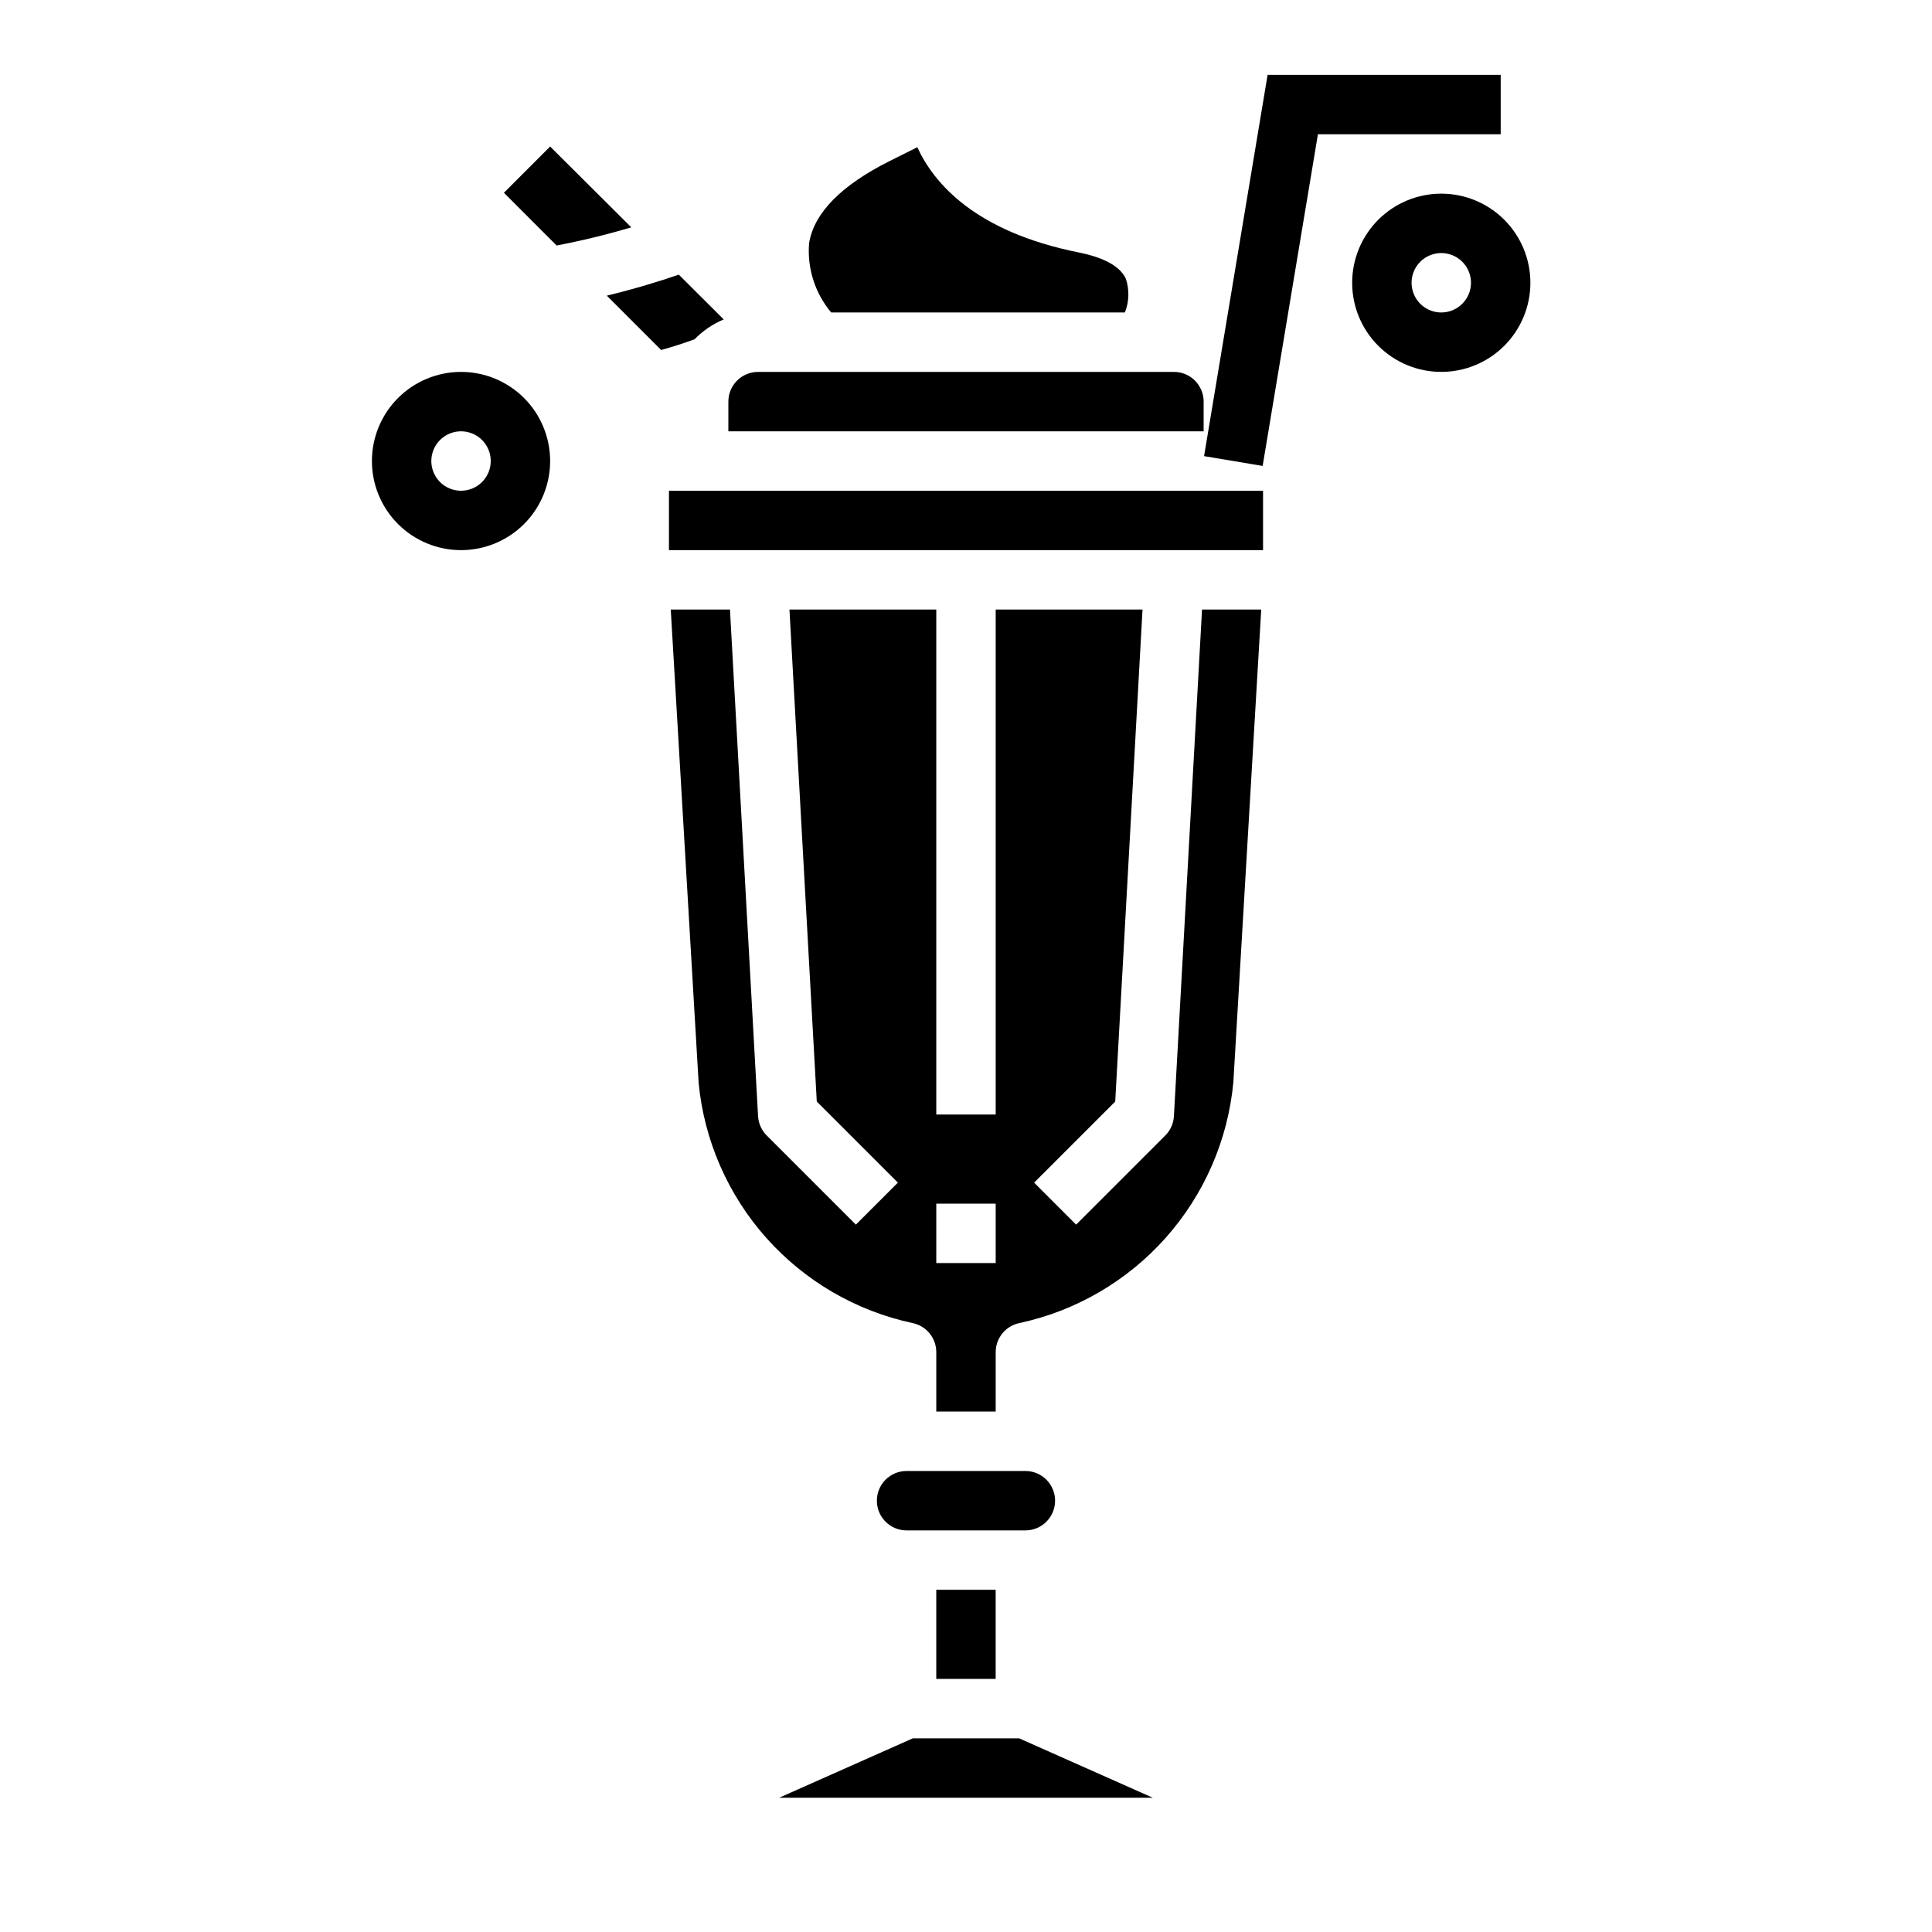
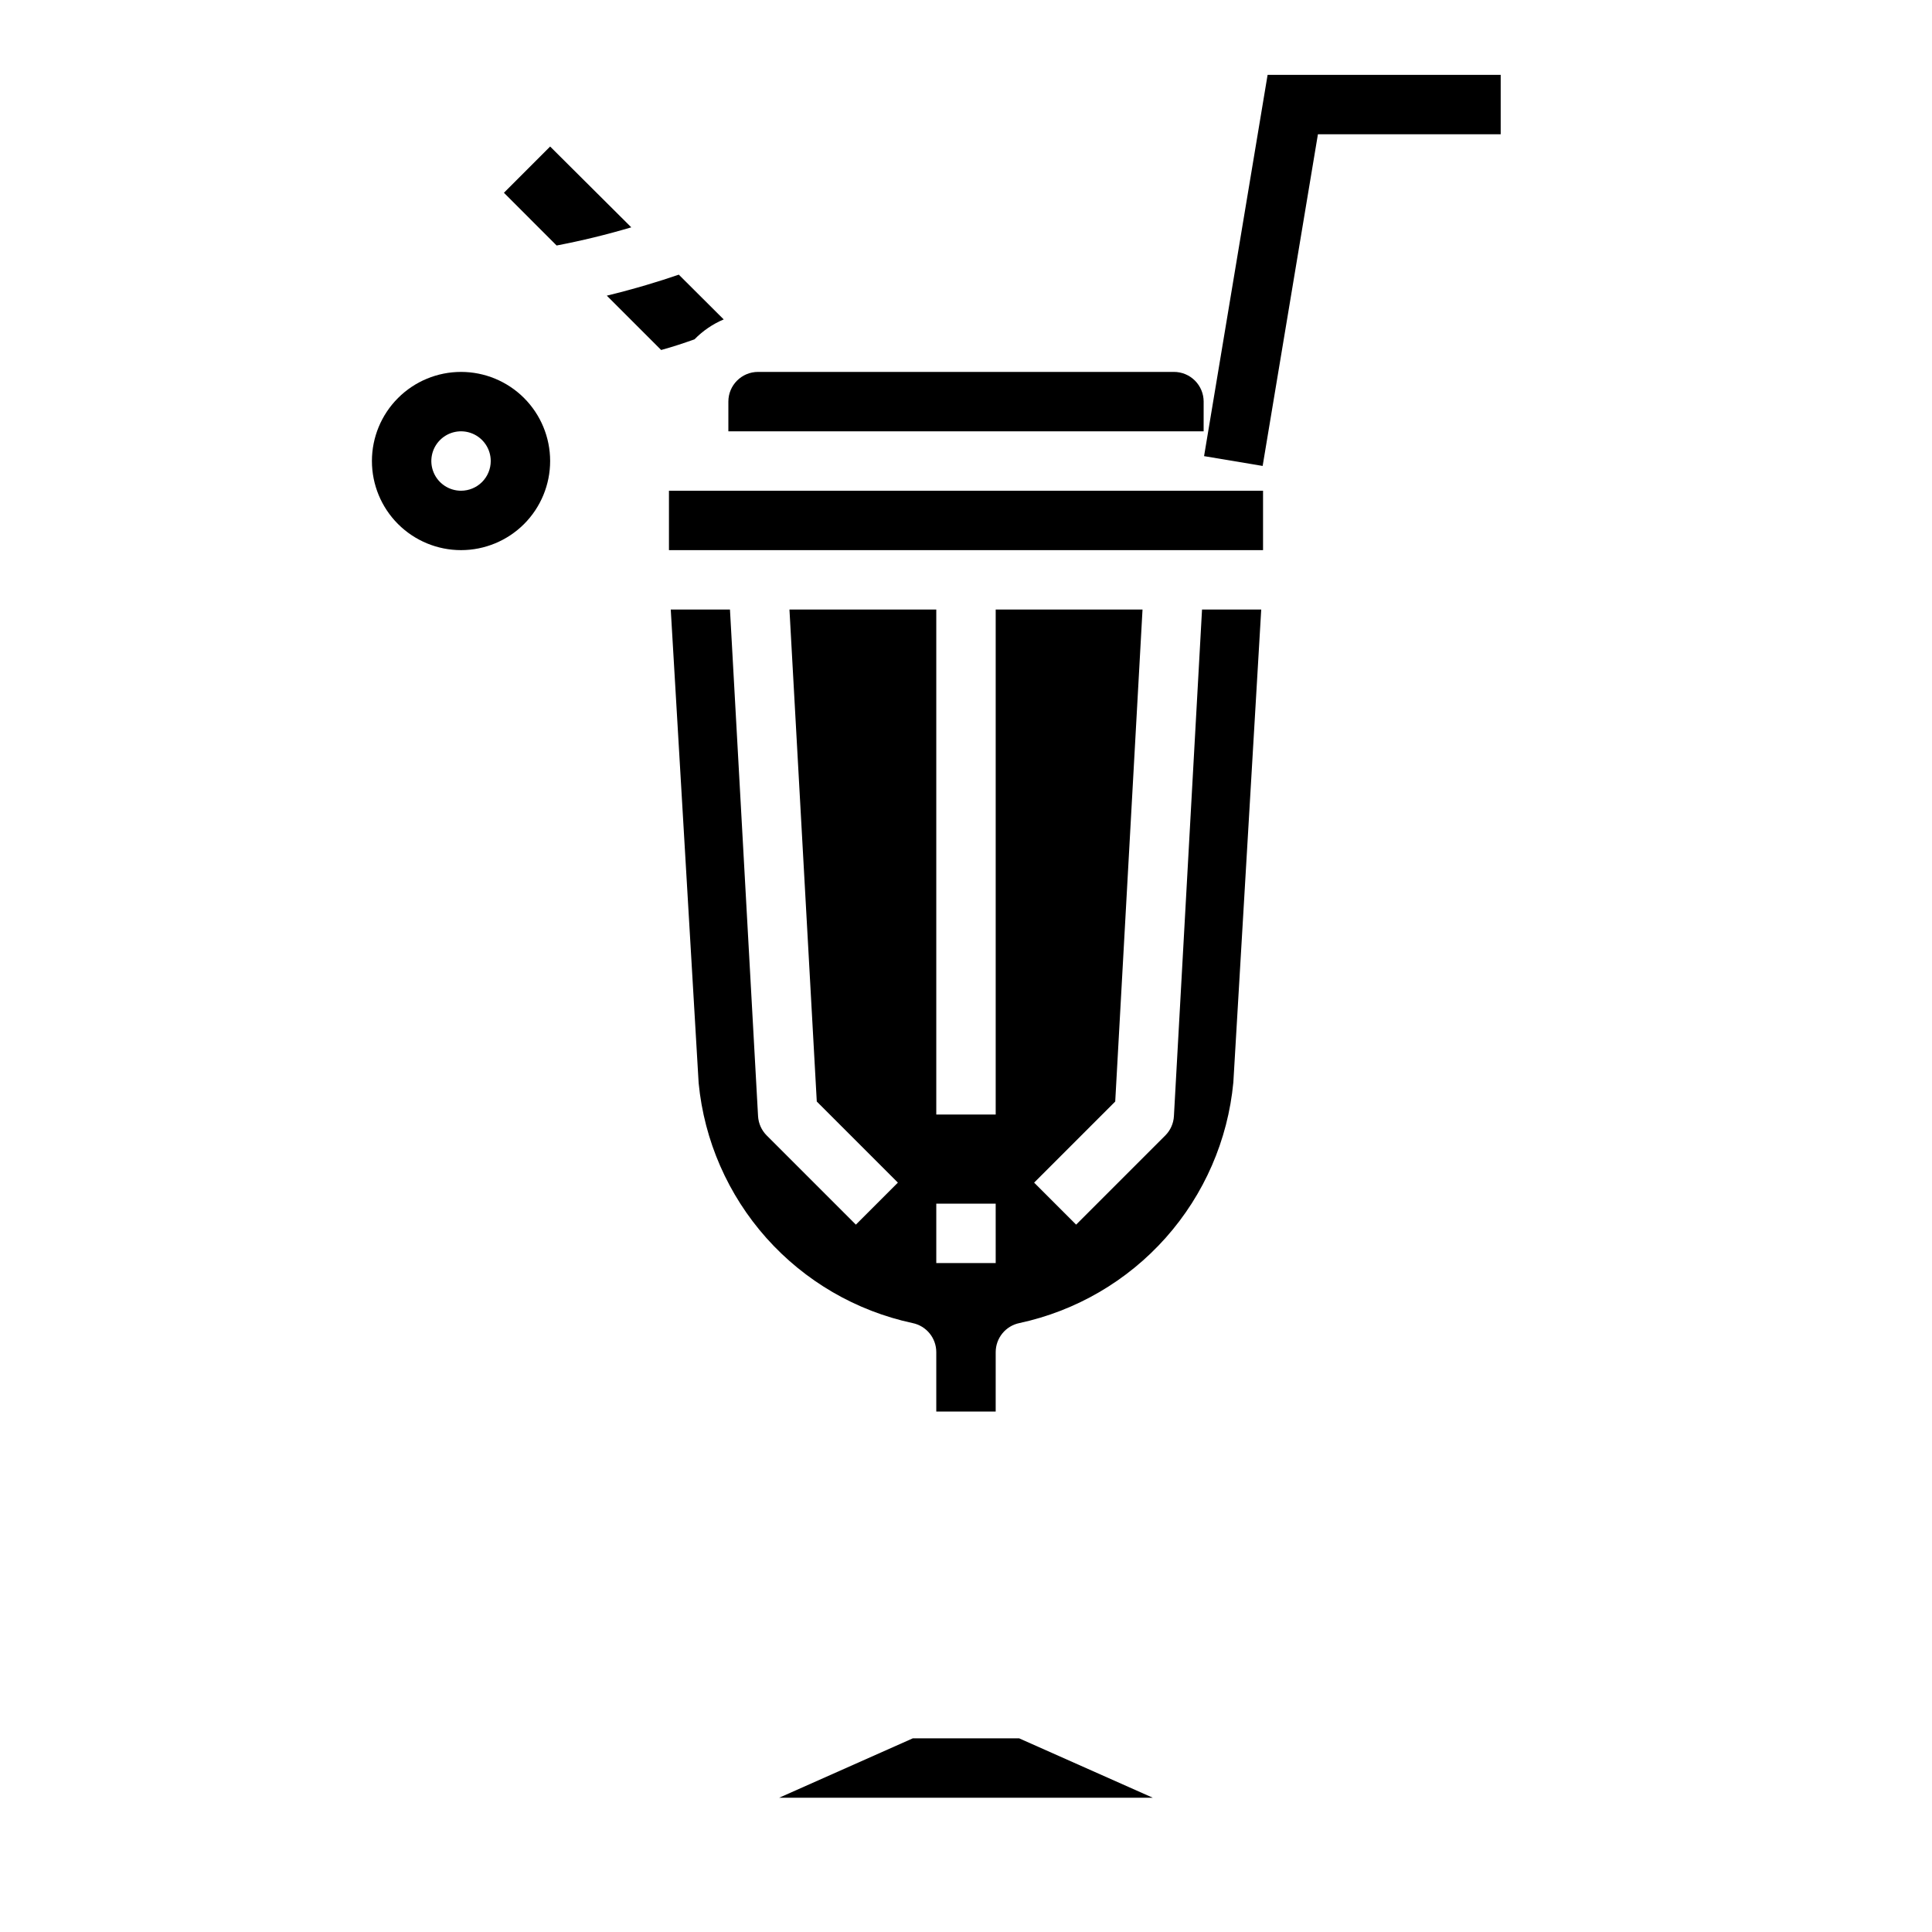
<svg xmlns="http://www.w3.org/2000/svg" fill="#000000" width="800px" height="800px" version="1.1" viewBox="144 144 512 512">
  <g>
-     <path d="m335.79 228.65-11.902-11.863c-5.148 1.77-11.586 3.746-19.082 5.566l14.406 14.398c2.914-0.789 5.879-1.777 8.84-2.824v-0.004c2.203-2.258 4.832-4.051 7.738-5.273z" />
+     <path d="m335.79 228.65-11.902-11.863c-5.148 1.77-11.586 3.746-19.082 5.566l14.406 14.398c2.914-0.789 5.879-1.777 8.84-2.824v-0.004c2.203-2.258 4.832-4.051 7.738-5.273" />
    <path d="m385.92 604.67-35.422 15.742h98.996l-35.422-15.742z" />
    <path d="m462.98 250.43c0-2.086-0.832-4.09-2.309-5.566-1.477-1.477-3.477-2.305-5.566-2.305h-110.21c-4.348 0-7.871 3.523-7.871 7.871v7.871h125.95z" />
-     <path d="m423.61 541.7c0-2.09-0.828-4.09-2.305-5.566-1.477-1.477-3.477-2.305-5.566-2.305h-31.488c-4.348 0-7.871 3.523-7.871 7.871 0 4.348 3.523 7.871 7.871 7.871h31.488c2.09 0 4.09-0.828 5.566-2.305 1.477-1.477 2.305-3.481 2.305-5.566z" />
-     <path d="m442.11 226.81c1.133-2.856 1.219-6.019 0.254-8.934-1.836-4.062-7.731-6.023-12.453-6.965-27.551-5.512-38.461-18.391-42.816-27.898l-7.227 3.613c-12.934 6.465-20.152 13.809-21.453 21.828-0.535 6.652 1.57 13.246 5.856 18.355z" />
    <path d="m289.79 182.83-12.246 12.258 13.965 13.973c6.672-1.273 13.277-2.883 19.789-4.816z" />
    <path d="m321.28 274.05h157.44v15.742h-157.44z" />
    <path d="m455.1 439.8c-0.109 1.93-0.926 3.758-2.297 5.125l-23.617 23.617-11.133-11.133 21.492-21.492 7.234-130.38h-38.91v133.82h-15.746v-133.82h-38.91l7.242 130.38 21.492 21.492-11.133 11.133-23.617-23.617c-1.371-1.367-2.191-3.191-2.305-5.125l-7.445-134.27h-15.691l7.391 125.49c1.473 15.246 7.762 29.625 17.949 41.062 10.191 11.434 23.754 19.328 38.73 22.543 3.664 0.746 6.297 3.969 6.297 7.707v15.742h15.742l0.004-15.742c0.004-3.738 2.633-6.961 6.297-7.707 14.996-3.227 28.578-11.148 38.77-22.613s16.465-25.879 17.91-41.152l7.391-125.33h-15.688zm-47.23 38.918h-15.746v-15.742h15.742z" />
-     <path d="m392.12 565.31h15.742v23.617h-15.742z" />
    <path d="m266.18 242.56c-6.266 0-12.273 2.488-16.699 6.918-4.43 4.426-6.918 10.434-6.918 16.699 0 6.262 2.488 12.27 6.918 16.699 4.426 4.426 10.434 6.914 16.699 6.914 6.262 0 12.27-2.488 16.699-6.914 4.426-4.43 6.914-10.438 6.914-16.699 0-6.266-2.488-12.273-6.914-16.699-4.43-4.43-10.438-6.918-16.699-6.918zm0 31.488c-3.188 0-6.055-1.918-7.273-4.859s-0.547-6.328 1.707-8.578c2.25-2.254 5.637-2.926 8.578-1.707s4.859 4.086 4.859 7.273c0 2.086-0.832 4.09-2.305 5.566-1.477 1.473-3.481 2.305-5.566 2.305z" />
-     <path d="m525.95 195.32c-6.262 0-12.27 2.488-16.699 6.918-4.426 4.43-6.914 10.438-6.914 16.699 0 6.266 2.488 12.27 6.914 16.699 4.43 4.43 10.438 6.918 16.699 6.918 6.266 0 12.273-2.488 16.699-6.918 4.43-4.43 6.918-10.434 6.918-16.699 0-6.262-2.488-12.27-6.918-16.699-4.426-4.43-10.434-6.918-16.699-6.918zm0 31.488c-3.184 0-6.051-1.918-7.269-4.859s-0.547-6.324 1.703-8.578c2.254-2.25 5.641-2.926 8.582-1.707s4.859 4.09 4.859 7.273c0 2.09-0.832 4.09-2.309 5.566-1.477 1.477-3.477 2.305-5.566 2.305z" />
    <path d="m541.7 163.84h-61.773l-16.836 101.04 15.523 2.598 14.648-87.891h48.438z" />
  </g>
</svg>